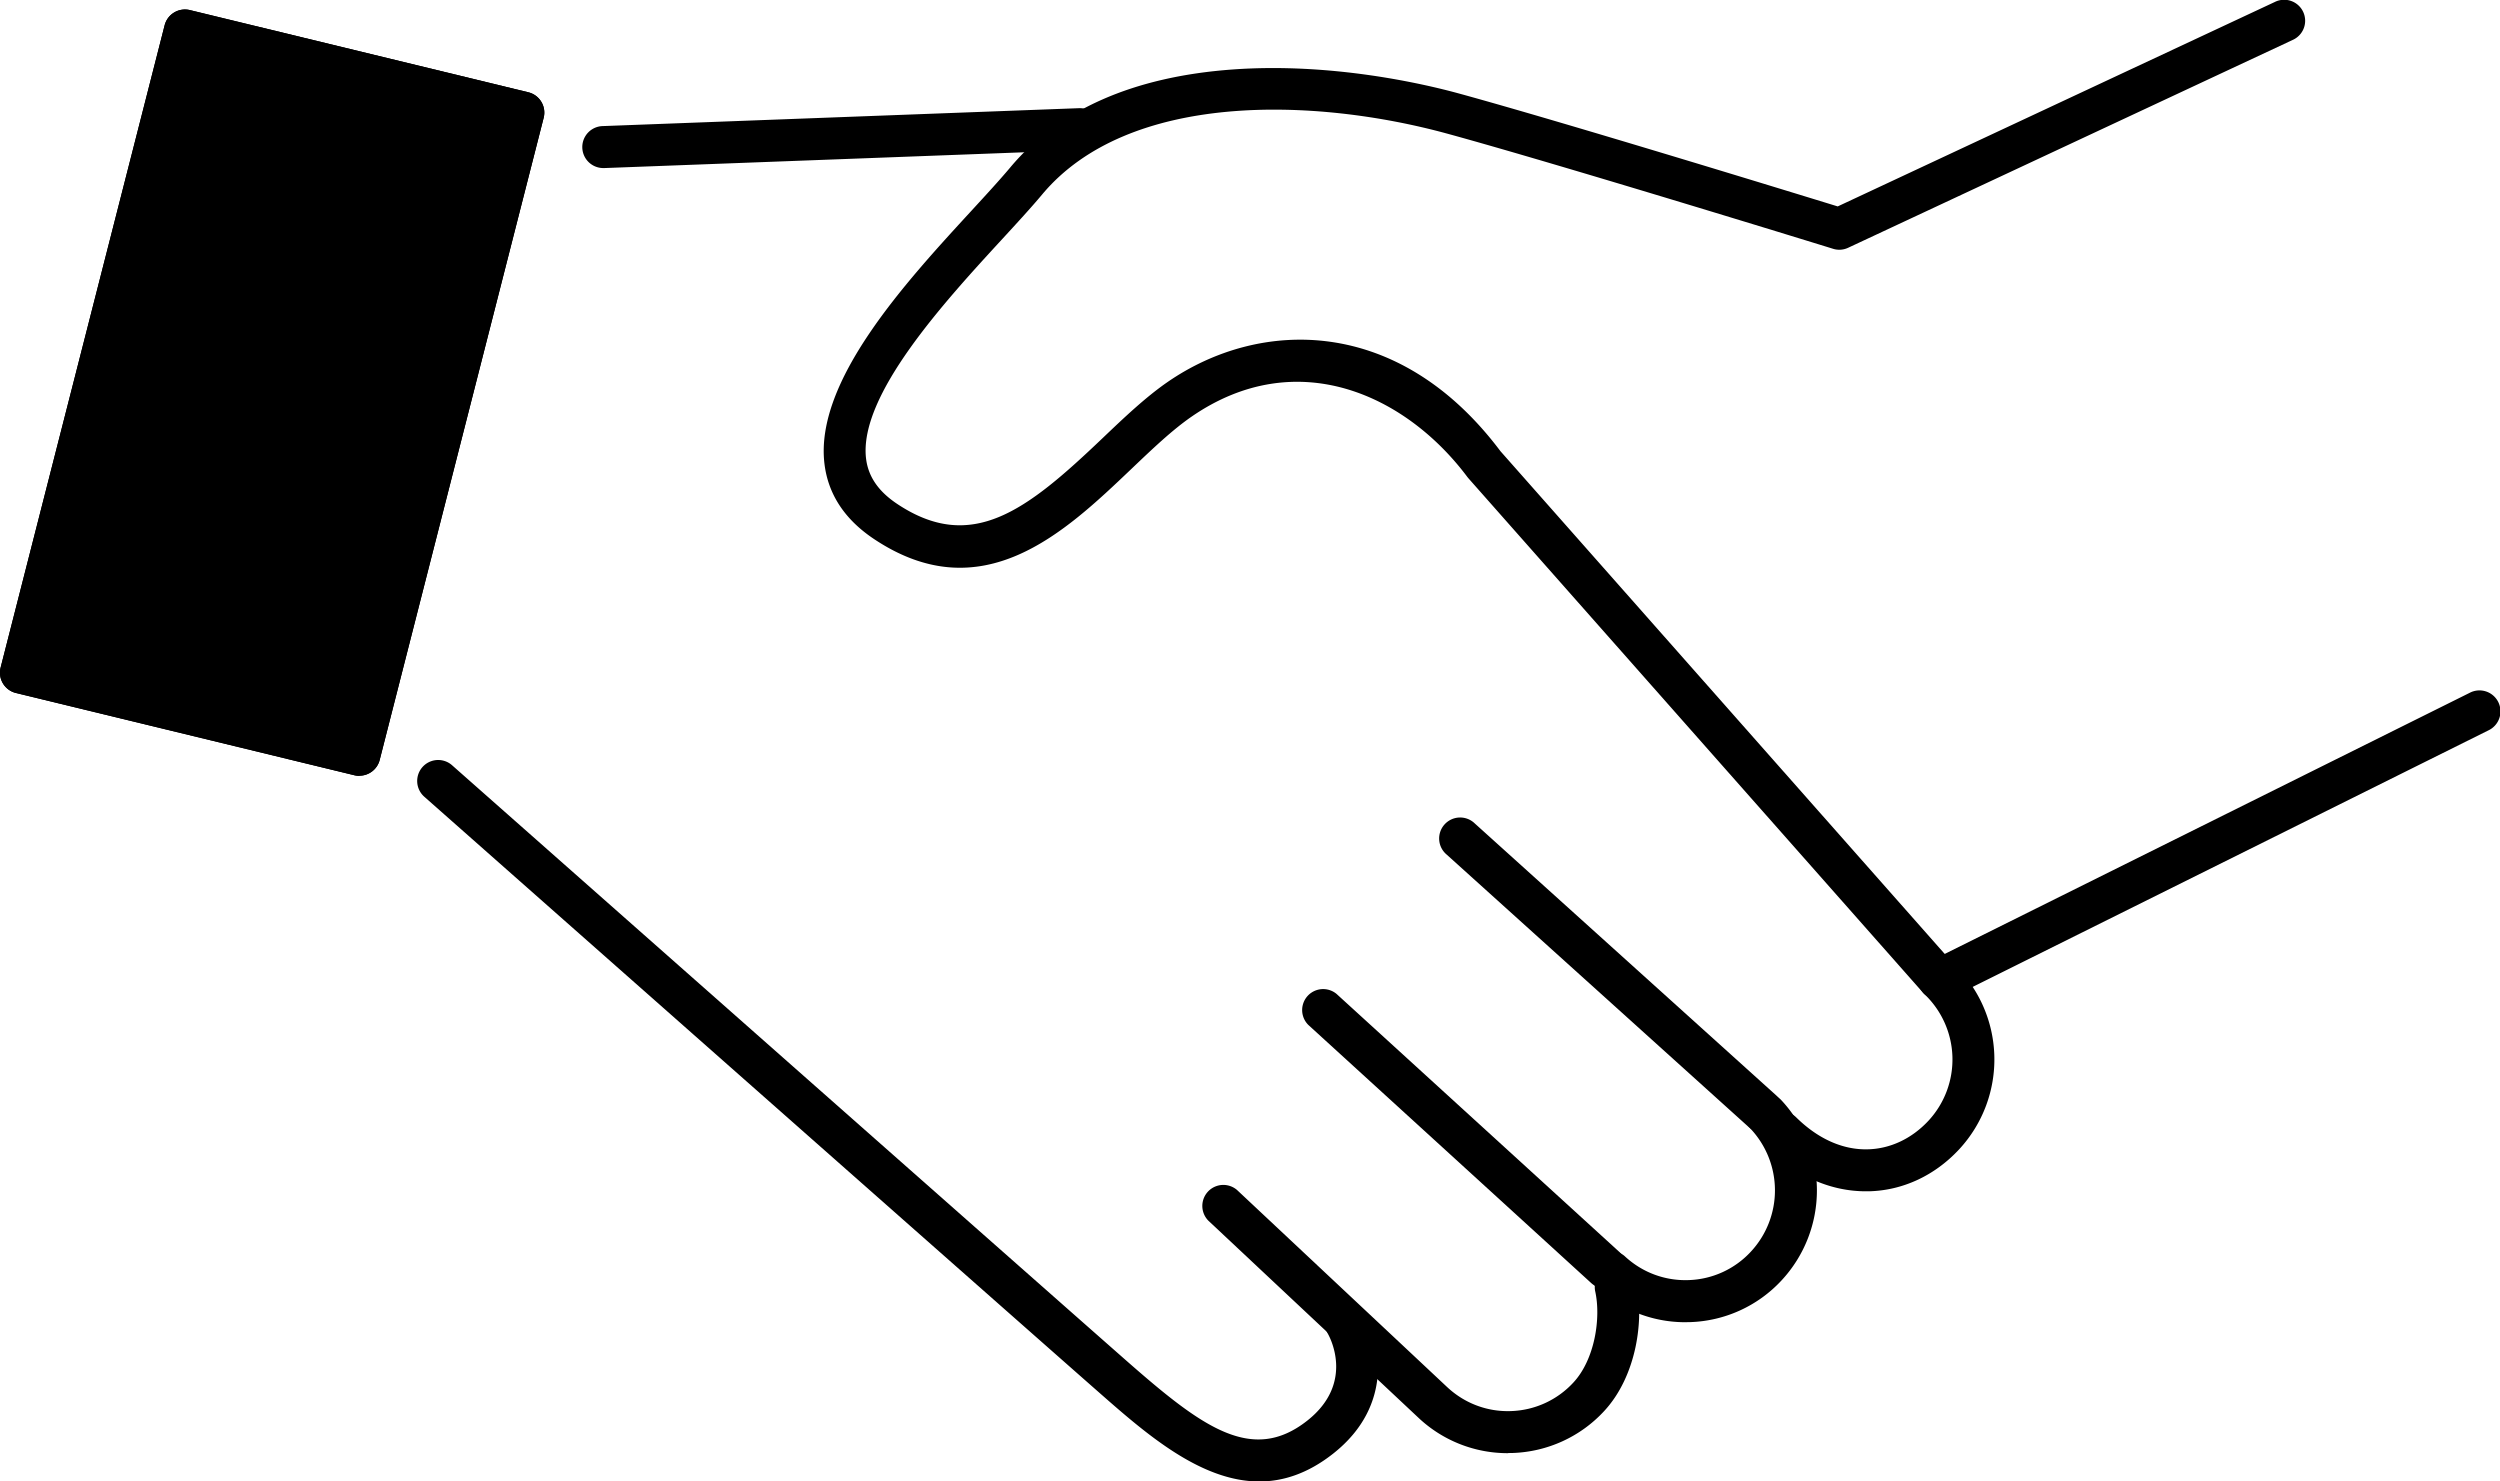
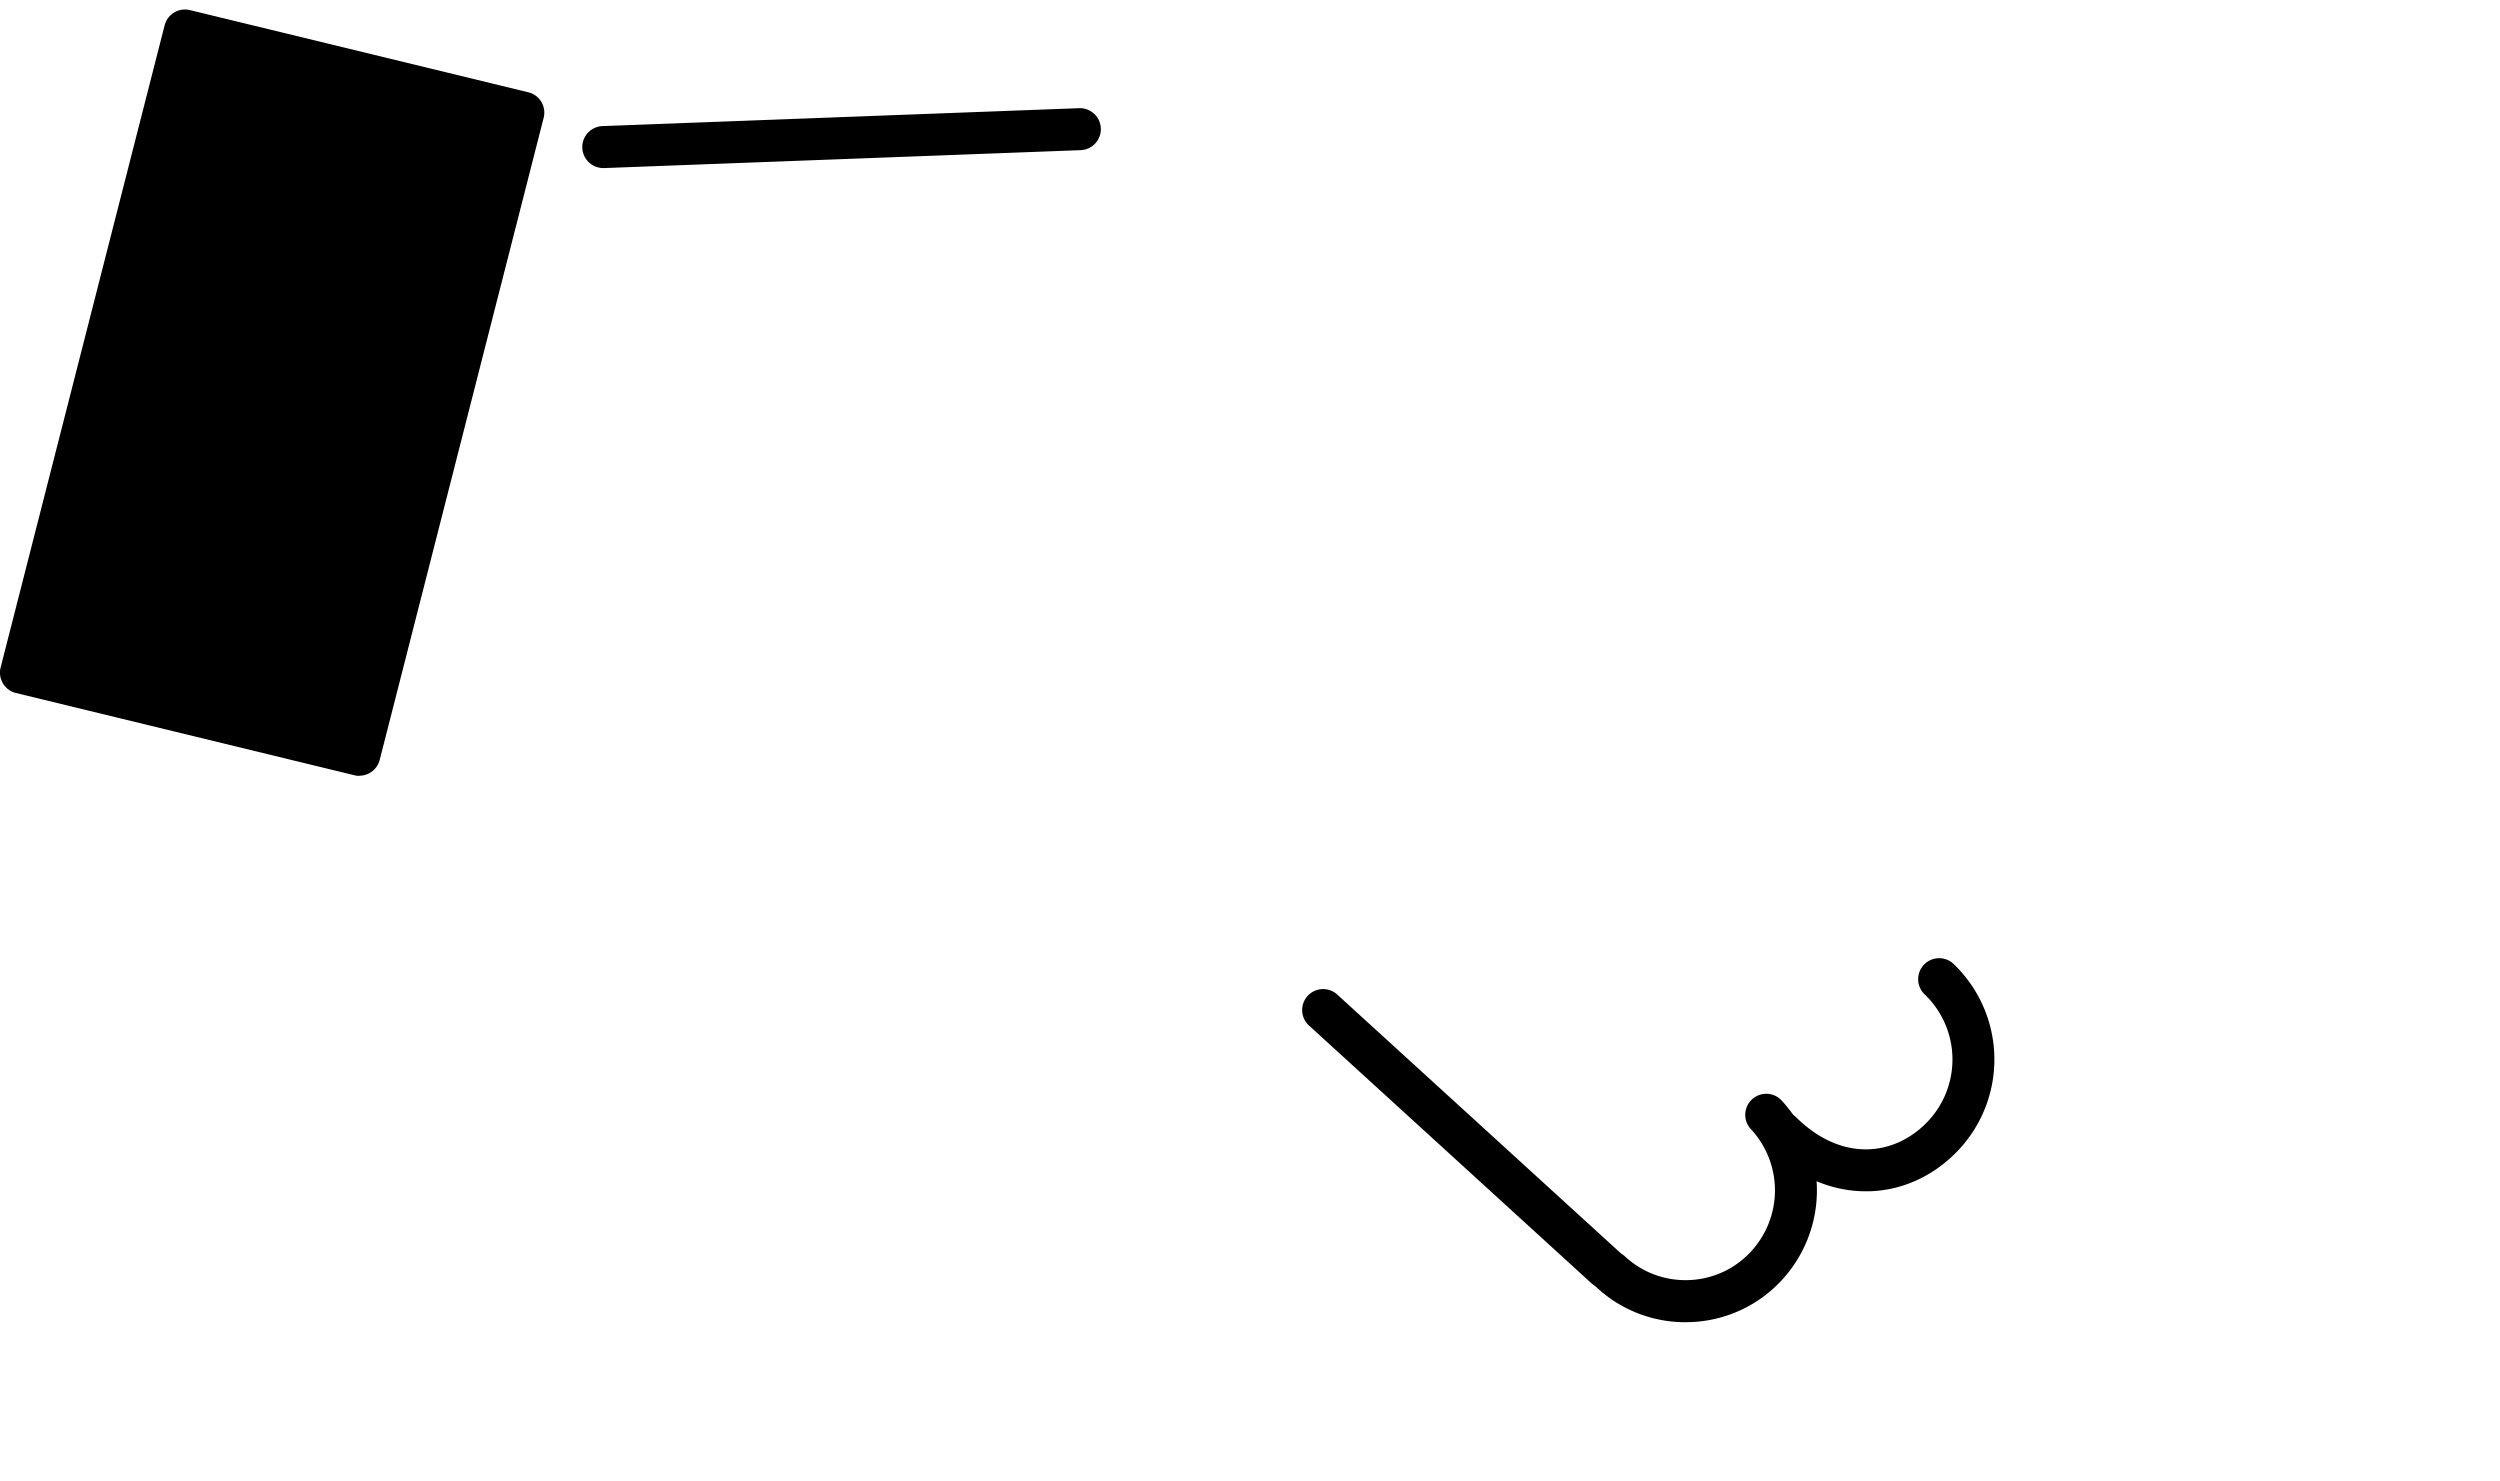
<svg xmlns="http://www.w3.org/2000/svg" width="81" height="48" fill="none">
  <g clip-path="url(#clip0_83_236)" fill="#000">
-     <path d="M40.803 48c-1.911 0-3.692-1.564-5.211-2.899-2.97-2.61-21.657-19.12-21.845-19.287a.68.68 0 01.9-1.02c.188.167 18.872 16.675 21.834 19.28 2.463 2.164 4.083 3.37 5.878 1.952 1.568-1.24.695-2.761.657-2.825a.68.68 0 011.17-.692c.53.898 1.005 3.01-.986 4.584-.816.645-1.62.907-2.4.907h.003z" />
-     <path d="M48.856 47.083a4.215 4.215 0 01-2.904-1.153l-6.804-6.383a.681.681 0 01.93-.993l6.805 6.383c.565.53 1.303.81 2.074.782a2.87 2.87 0 002.018-.922c.696-.746.906-2.098.706-2.975a.68.68 0 011.324-.303c.282 1.234.016 3.076-1.035 4.205a4.228 4.228 0 01-2.968 1.353l-.146.002v.004z" />
    <path d="M52.013 41.747a.68.68 0 01-.459-.177l-9.166-8.364a.68.68 0 01.915-1.004l9.166 8.363a.68.68 0 01-.458 1.182h.002z" />
    <path d="M54.608 42.84a4.216 4.216 0 01-2.904-1.153.681.681 0 01.93-.993c.566.53 1.304.808 2.075.781a2.867 2.867 0 002.018-.92 2.917 2.917 0 00-.017-3.992.681.681 0 01.986-.937 4.282 4.282 0 01.026 5.859 4.225 4.225 0 01-2.968 1.352l-.146.002z" />
-     <path d="M57.1 36.68a.678.678 0 01-.455-.175l-9.77-8.814a.68.68 0 11.909-1.01l9.77 8.814a.68.68 0 01-.454 1.185z" />
    <path d="M60.455 38.598c-1.154 0-2.265-.491-3.213-1.426a.68.68 0 11.954-.97c.705.696 1.51 1.056 2.317 1.036.729-.016 1.426-.344 1.966-.923a2.92 2.92 0 00-.138-4.114.681.681 0 01.93-.993 4.284 4.284 0 01.202 6.034c-.792.851-1.833 1.333-2.93 1.356h-.088z" />
-     <path d="M62.807 32.384a.677.677 0 01-.509-.23L47.582 15.502l-.035-.042c-1.995-2.67-5.534-4.31-8.941-1.96-.626.432-1.272 1.048-1.956 1.7-2.154 2.051-4.835 4.605-8.343 2.257-.94-.63-1.478-1.447-1.595-2.435-.318-2.67 2.619-5.862 4.763-8.194.472-.513.919-1 1.25-1.394 1.57-1.88 4-2.951 7.215-3.183 3.204-.23 6.183.465 7.314.774 3.337.913 10.823 3.212 12.288 3.663L73.704.064a.68.68 0 11.575 1.232l-14.4 6.732a.672.672 0 01-.487.033c-.087-.028-8.828-2.725-12.498-3.73-4.31-1.179-10.335-1.371-13.129 1.971-.351.42-.808.917-1.291 1.442-1.855 2.017-4.658 5.064-4.414 7.112.07.583.397 1.061 1 1.465 2.423 1.62 4.206.216 6.65-2.112.724-.69 1.408-1.34 2.12-1.832 2.986-2.06 7.477-2.163 10.785 2.242l14.699 16.634a.682.682 0 01-.51 1.131h.003z" />
    <path d="M19.559 5.445a.68.68 0 01-.025-1.36l15.428-.58a.68.68 0 11.05 1.36l-15.428.58h-.025zm-7.916 19.693a.665.665 0 01-.161-.02L.519 22.454a.678.678 0 01-.498-.83L5.334.82a.68.68 0 01.82-.493L17.117 2.99a.678.678 0 01.497.83l-5.312 20.802a.68.68 0 01-.659.511v.004z" />
-     <path d="M11.643 25.138a.665.665 0 01-.161-.02L.519 22.454a.678.678 0 01-.498-.83L5.334.82a.68.68 0 01.82-.493L17.117 2.99a.678.678 0 01.497.83l-5.312 20.802a.68.68 0 01-.659.511v.004zm51.367 7.209a.68.68 0 01-.304-1.289l17.311-8.61a.68.68 0 11.604 1.218l-17.31 8.61a.673.673 0 01-.304.073l.002-.002z" />
  </g>
  <defs>
    <clipPath id="clip0_83_236">
      <path fill="#fff" d="M0 0h81v48H0z" />
    </clipPath>
  </defs>
</svg>